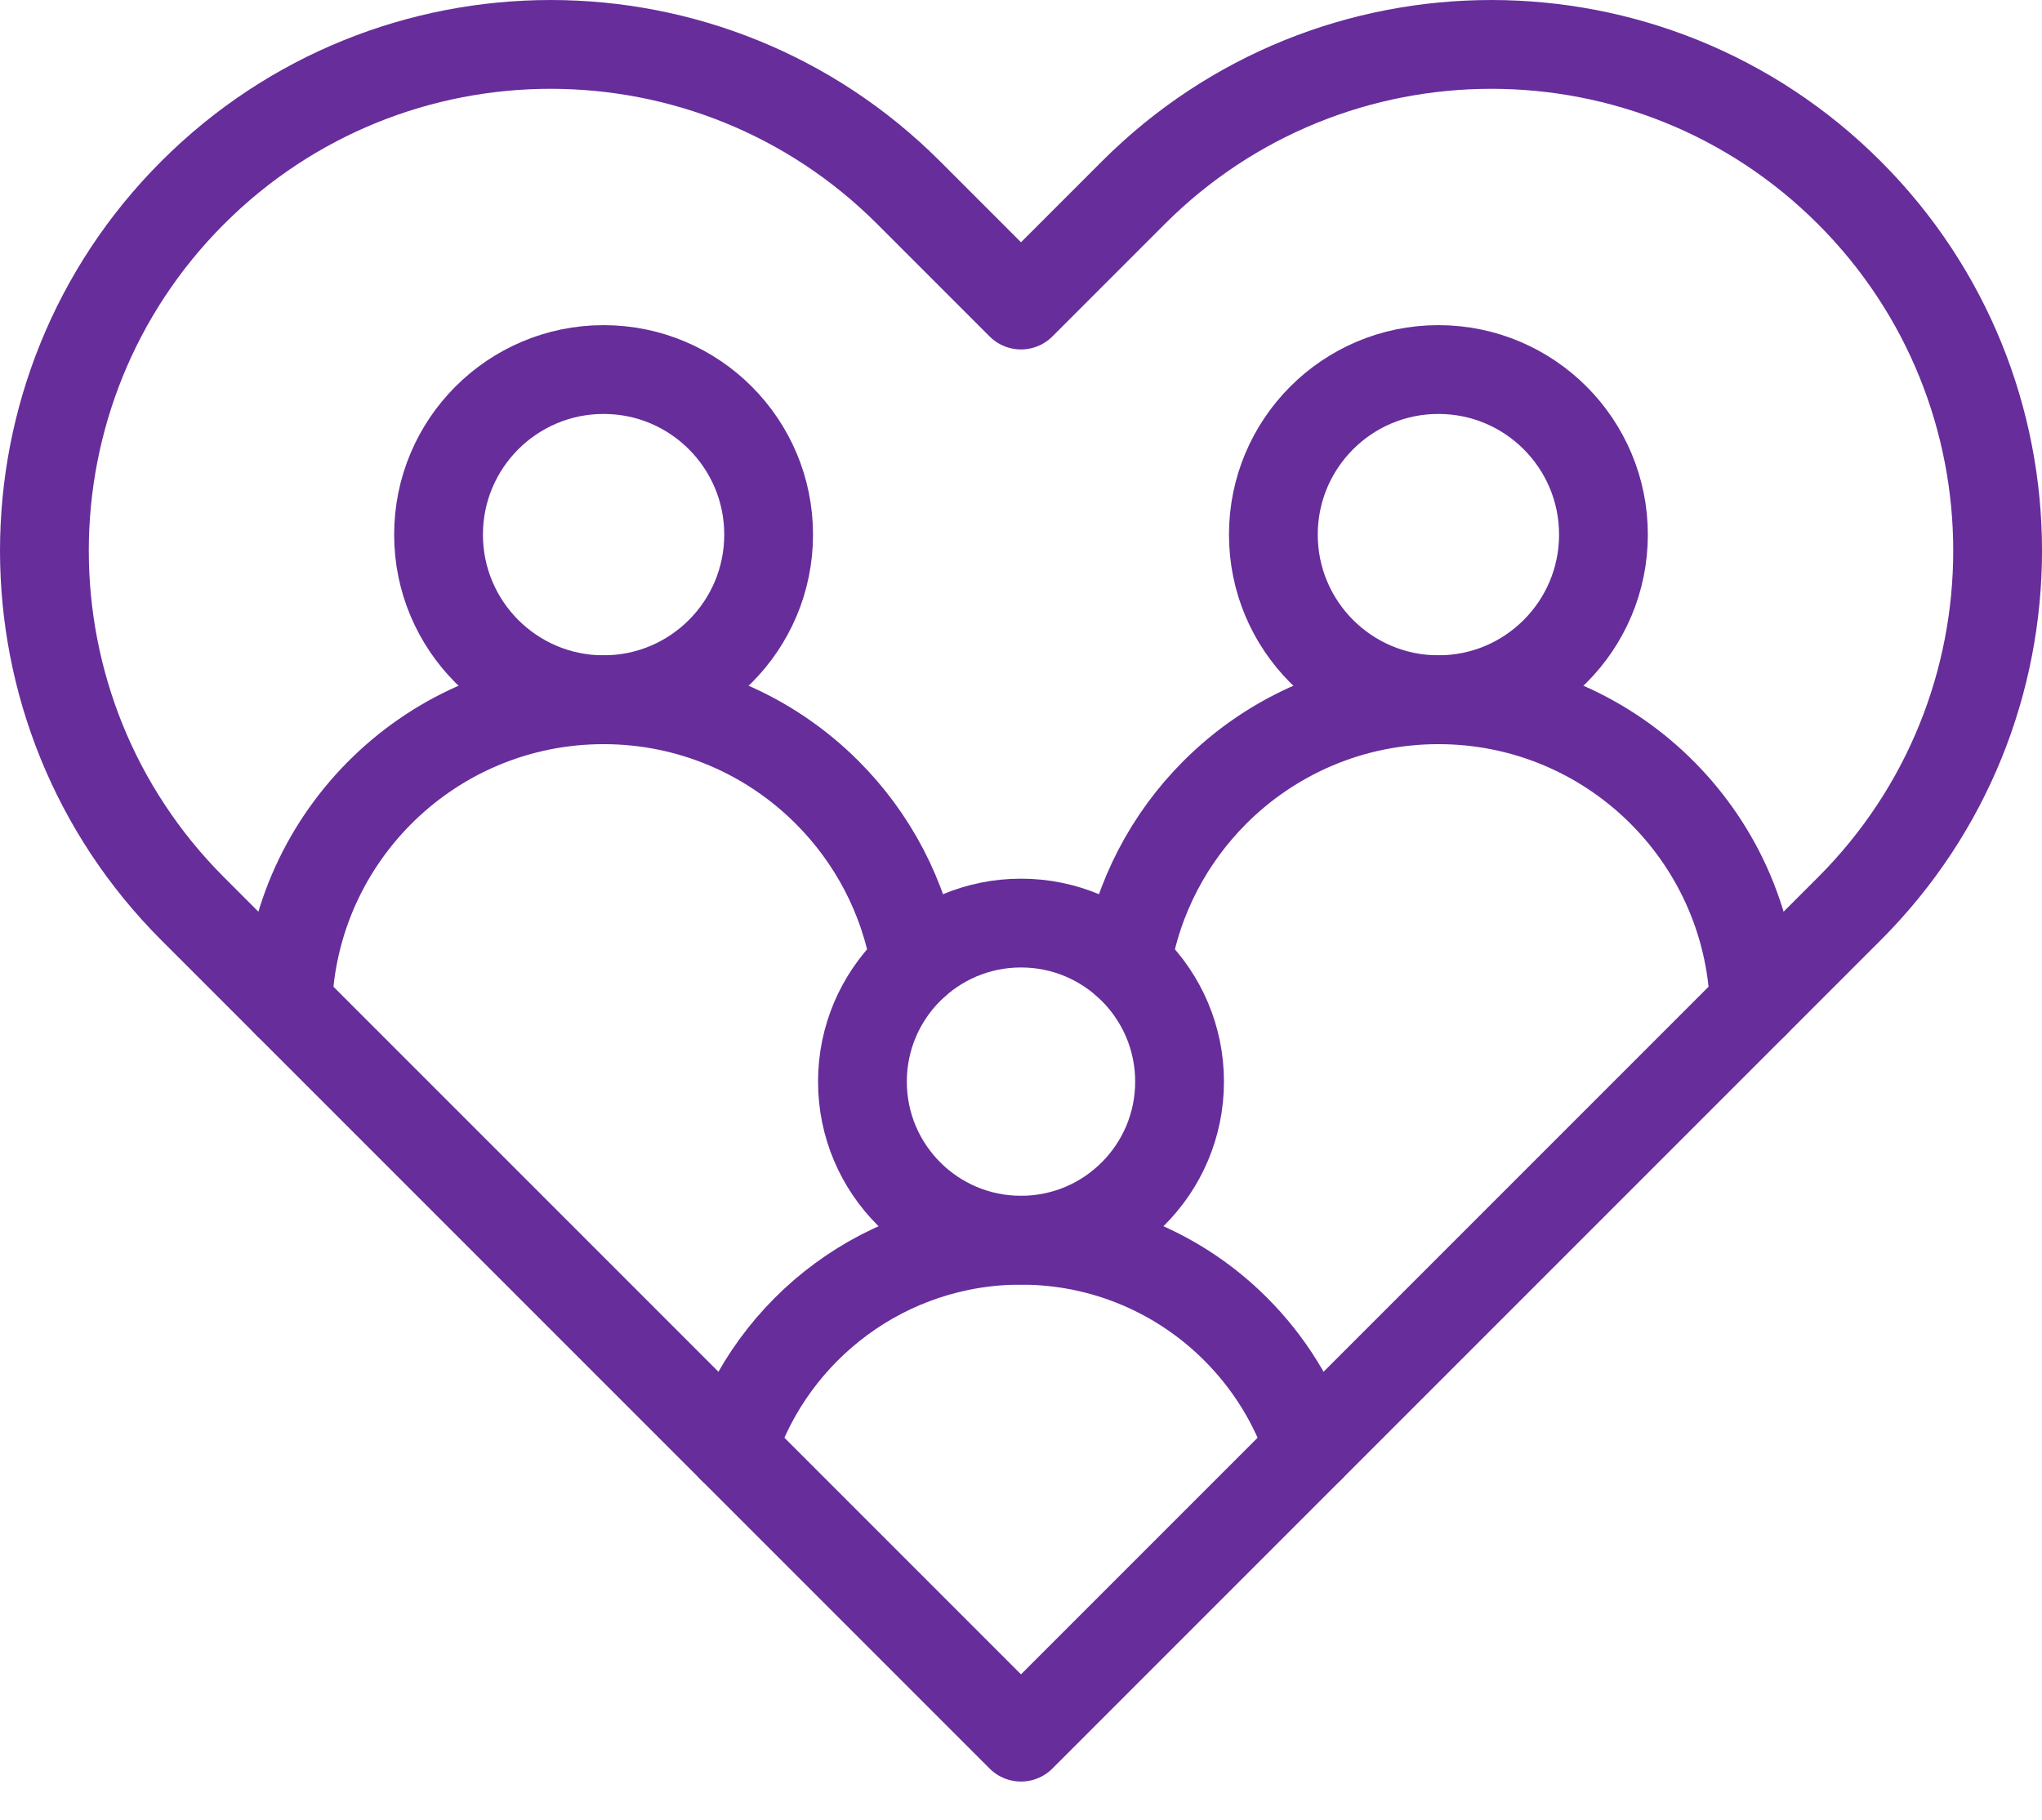
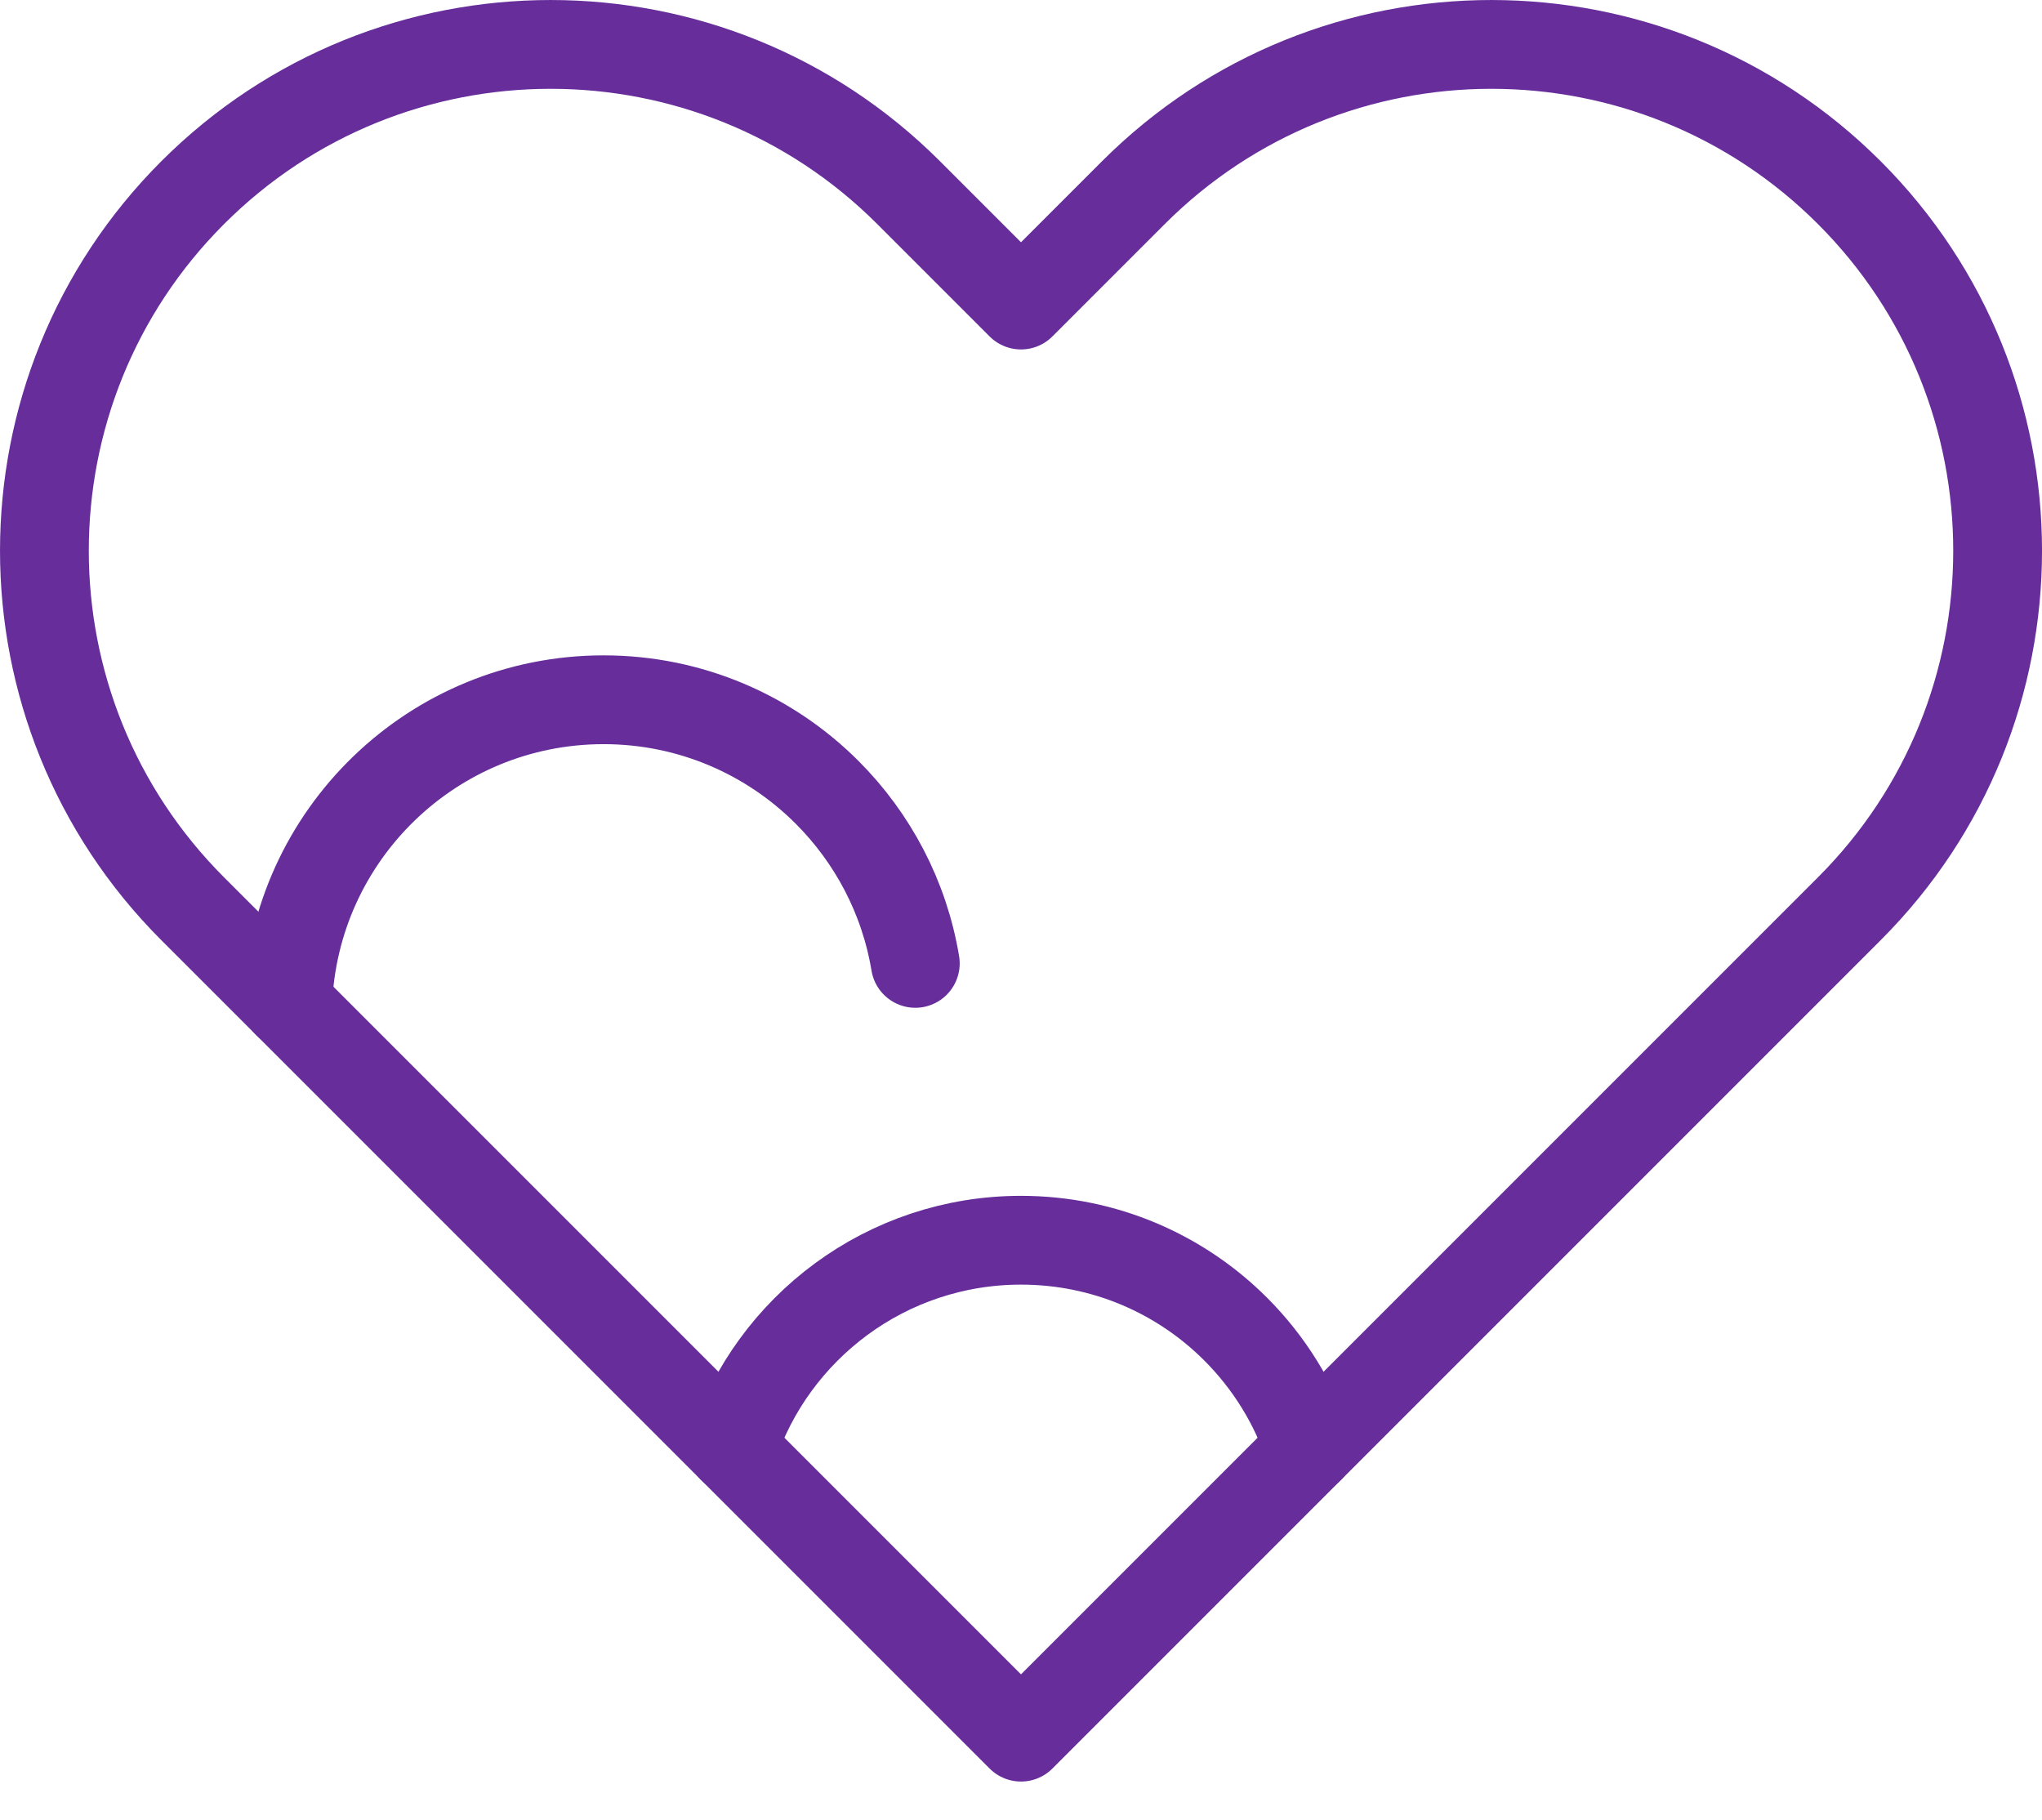
<svg xmlns="http://www.w3.org/2000/svg" width="46" height="41" viewBox="0 0 46 41" fill="none">
  <path d="M25.531 4.34L23 6.871L20.469 4.34C16.015 -0.113 8.794 -0.113 4.34 4.34C-0.113 8.794 -0.113 16.015 4.34 20.469L23 39.129L41.66 20.469C46.114 16.016 46.114 8.794 41.66 4.34C37.206 -0.113 29.985 -0.113 25.531 4.34Z" stroke="#662D9B" stroke-width="2" stroke-miterlimit="10" stroke-linecap="round" stroke-linejoin="round" />
  <path d="M20.619 21.7C20.371 20.207 19.657 18.872 18.632 17.847C17.344 16.559 15.564 15.762 13.597 15.762C9.754 15.762 6.623 18.804 6.482 22.612" stroke="#662D9B" stroke-width="2" stroke-miterlimit="10" stroke-linecap="round" stroke-linejoin="round" />
-   <path d="M13.597 15.761C15.651 15.761 17.315 14.096 17.315 12.042C17.315 9.989 15.651 8.324 13.597 8.324C11.544 8.324 9.879 9.989 9.879 12.042C9.879 14.096 11.544 15.761 13.597 15.761Z" stroke="#662D9B" stroke-width="2" stroke-miterlimit="10" stroke-linecap="round" stroke-linejoin="round" />
-   <path d="M39.518 22.612C39.377 18.804 36.246 15.762 32.403 15.762C30.436 15.762 28.656 16.559 27.368 17.847C26.343 18.872 25.629 20.207 25.381 21.7" stroke="#662D9B" stroke-width="2" stroke-miterlimit="10" stroke-linecap="round" stroke-linejoin="round" />
-   <path d="M32.403 15.761C34.456 15.761 36.121 14.096 36.121 12.042C36.121 9.989 34.456 8.324 32.403 8.324C30.349 8.324 28.685 9.989 28.685 12.042C28.685 14.096 30.349 15.761 32.403 15.761Z" stroke="#662D9B" stroke-width="2" stroke-miterlimit="10" stroke-linecap="round" stroke-linejoin="round" />
  <path d="M16.503 32.632C17.401 29.904 19.971 27.936 23 27.936C24.889 27.936 26.599 28.701 27.836 29.938C28.584 30.686 29.159 31.605 29.497 32.632" stroke="#662D9B" stroke-width="2" stroke-miterlimit="10" stroke-linecap="round" stroke-linejoin="round" />
-   <path d="M23 27.935C24.973 27.935 26.572 26.336 26.572 24.364C26.572 22.391 24.973 20.792 23 20.792C21.027 20.792 19.428 22.391 19.428 24.364C19.428 26.336 21.027 27.935 23 27.935Z" stroke="#662D9B" stroke-width="2" stroke-miterlimit="10" stroke-linecap="round" stroke-linejoin="round" />
</svg>